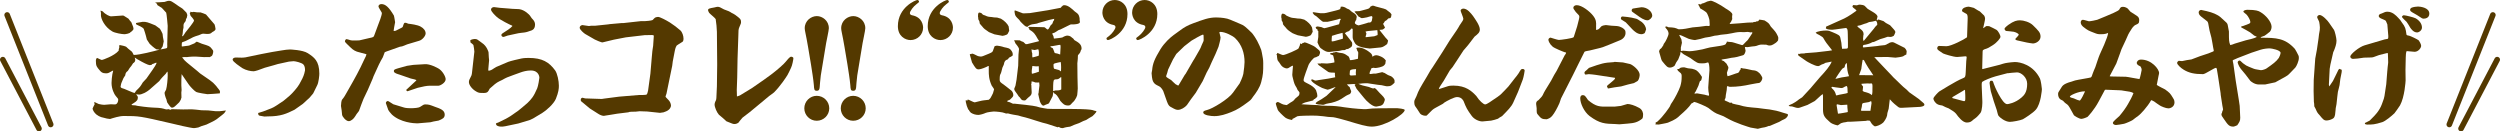
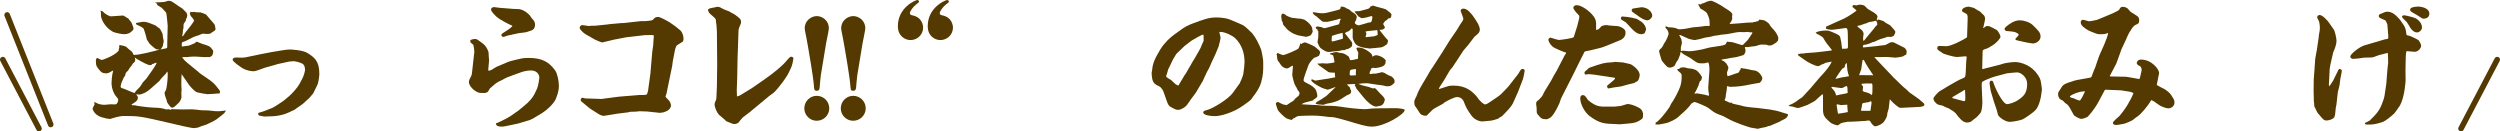
<svg xmlns="http://www.w3.org/2000/svg" id="_レイヤー_2" viewBox="0 0 455.081 23.916">
  <g id="_レイヤー_5">
    <line x1=".512" y1="10.858" x2="7.093" y2="23.404" style="fill:none; stroke:#543900; stroke-linecap:round; stroke-linejoin:round; stroke-width:1.024px;" />
    <line x1="1.303" y1="2.726" x2="9.228" y2="22.658" style="fill:none; stroke:#543900; stroke-linecap:round; stroke-linejoin:round; stroke-width:1.024px;" />
    <line x1="454.569" y1="10.858" x2="447.988" y2="23.404" style="fill:none; stroke:#543900; stroke-linecap:round; stroke-linejoin:round; stroke-width:1.024px;" />
-     <line x1="453.778" y1="2.726" x2="445.853" y2="22.658" style="fill:none; stroke:#543900; stroke-linecap:round; stroke-linejoin:round; stroke-width:1.024px;" />
    <path d="m33.604,10.991c.124.125.67.621.794.695l1.489,1.216.546.471,1.761,1.216.596.472c.074.099.571.546.769.868.075.099.471.546.471.67.025.075.025.174-.024.397-.323.05-2.208.149-2.258.149-.075,0-1.762-.248-2.06-.422-.347-.198-1.166-1.067-1.364-1.389l-1.191-1.737-.075-.099c-.049.62-.049,1.414-.049,2.034,0,.025.049.844.049.844l-.049.471.024.918c-.049.149-.074.174-.099.323-.05.099-.273.521-.322.546-.149.124-.794.794-.968.868-.099.05-.248.099-.323.099-.248,0-.496-.372-.893-.967,0,0-.099-.323-.124-.497-.223-.521-.347-1.017-.347-1.24,0-.099.223-.472.273-.571.173-.546.297-2.01.297-2.555,0-.075,0-.745-.049-.745-.05,0-.149.174-.323.422-.347.347-.843.844-1.166,1.315-.471.422-.943.819-1.414,1.241-.869.843-1.836,1.215-2.258,1.215-.075,0-.373-.049-.447-.049,0,0-.074,0-.074.049,0,.025.099.124.173.199.124.149.124.223.124.323,0,.421-.149.669-.818,1.066-.298.174-.323.199-.323.249,0,.049.074.099.198.099.447,0,.497.025.918.124.024.025,1.96.273,2.655.298.62.024,1.563.049,2.109.223.074.025.347.124.496.124.074,0,.322-.05.372-.05s.273.124.298.124.198-.124.248-.124c.347,0,1.811.05,2.109.05.248,0,1.315-.025,1.538-.025s1.216.099,1.812.174l1.166.025,1.414.149h.67c.05.024.918-.124,1.067-.124.05,0,.099,0,.099.049,0,0-.248.323-.273.397-.099.149-1.34,1.067-1.389,1.117-.224.223-1.787.943-1.886.992-.844.248-.918.273-1.464.521-.273.075-.769.124-.794.124-.521,0-3.498-.694-4.268-.893-5.582-1.29-5.731-1.315-8.51-1.315-.819,0-1.96.372-2.506.546-.571-.075-.646-.075-1.042-.199-1.688-.273-2.134-1.464-2.134-1.712,0-.025.347-.769.372-.769,0-.025-.075-.273-.075-.322,0-.025,0-.075.075-.075.025,0,.62.298.744.347.323.1.844.149.993.149.099,0,1.042-.099,1.215-.099.149,0,.794.05.918,0,.248-.099.421-.471.421-.794,0-.198-.049-.273-.471-.744-.223-.248-.744-1.241-.744-2.333,0-.347.074-1.265.148-1.588.125-.496.149-.57.149-.645,0-.025-.024-.025-.049-.025-.05,0-.546.298-.645.348-.075.049-.273.149-.596.149-.695,0-.893-.224-1.166-.546-.546-.645-.695-.794-.695-1.762,0-.248.149-.496.223-.496.075,0,.72.372.869.372.124,0,2.283-.744,3.052-1.687.025,0,.025-.174.025-.273.074-.273.099-.298.099-.323,0-.049-.025-.273-.025-.322.025-.099.124-.099.174-.099.173,0,.992.223,1.092.297.322.323.396.372,1.017.869.124.124.173.248.347.595,0,0,.025.025.05.025,1.017,0,3.622-.67,4.689-.968-.099-.024-.496-.024-.57-.049-.273-.1-1.167-.894-1.241-.993-.05-.074-.521-.769-.521-.794-.174-.794-.546-1.935-.571-1.96-.173-.248-.918-.596-1.265-.744q-.149-.075-.149-.174c0-.149.05-.149.372-.199.025,0,.819-.148.869-.148.694,0,.818.049,2.282.645,0,0,.794.57.844.62.074.124.422.72.447.844.049.099.049.173.099.645l.149.794c-.025.099-.199.918-.199.943-.124.148-.124.173-.273.421,0,.05-.124.1-.149.125.125-.025.77-.149.894-.174.347-.075.372-.075.372-.472,0-.099-.025-.57,0-.67,0-.446.074-2.729.074-2.977,0-.099-.198-2.283-.273-2.407-.173-.174-.248-.248-.794-.868l-.794-.497c-.099-.273-.099-.297-.347-.421q-.025,0-.05-.075c.249.025,1.439-.099,1.688-.099.57-.199.62-.199.794-.199.372,0,.421.025,1.836,1.018.074.074.57.322.62.397.075.074.695.694.72.719.074.149.173.397.173.472,0,.049-.099.422-.099.496q-.174.199-.174.397c0,.174-.024.198-.223.447-.174.198-.198.421-.198.496v.447c-.025.074-.1.396-.1.446,0,.248-.049.521-.074.769-.025.05-.075.248-.075.273s.025.075.075.075c.124,0,.446-.596.521-.695.347-.422,1.563-1.911,1.563-2.159,0-.198-.496-.744-.62-.868-.124-.397-.149-.447-.149-.472,0-.049.025-.074.124-.124l-.05-.149c.05.025.348.075.373.075,0,0,.024,0,.248-.05.595.099.67.099,1.265.099.174.025.943.348.993.373.099.074,1.265,1.513,1.538,1.786.074.099.198.745.198.844,0,.273-.297.422-.57.571-.372.322-.422.347-1.042.347-.05,0-.546-.05-.645-.05-.149,0-.199.025-.77.273-.992.298-1.091.372-2.034.869-.298.173-.621.297-.943.397-.149.049-.149.198-.149.67,0,.099,0,.124.099.124.199,0,.521-.1.745-.1.496-.049.521-.049,1.166-.347.248-.074.322-.124.496-.273.099-.074.149-.149.223-.149.124,0,.77.323.943.372,1.291.397,1.415.422,1.762.869.273.298.298.397.298.546,0,.248-.124.645-.224.769-.024.049-.273.174-.421.248-.149-.025-.869,0-1.018,0-.422-.025-1.315-.099-1.563-.099-.521,0-.918.025-1.141.049-.075.025-.348.05-.447.05s-.521-.025-.595,0c-.199.025-.224.025-.249.05l.447.545ZM18.346,1.935l.373.149c.446.546,1.265.893,1.463.893l2.134-.149c.05,0,.124,0,.199.025,0,0,.719.447.868.546.298.397.323.446.521.645.1.248.124.298.323.819.025.099.074.298.074.422,0,.074-.223.397-.57.595-.075.199-.844.347-1.092.347-.447,0-1.712-.223-2.184-.496-1.463-.843-2.084-2.357-2.084-2.952,0-.075.025-.397,0-.472,0-.05-.074-.298-.074-.347l.049-.025Zm9.428,10.768c.248-.348.596-.869.745-1.266-.199-.025-.224,0-.546.149-.248.05-.273.074-.397.223-.025,0-.224.05-.323.05-.273,0-1.315-.521-2.01-.943-.049-.025-.347-.174-.397-.223q-.149-.149-.322-.199c.074.224.099.298.099.397,0,.348-.199.497-.397.621-.05.099-.273.421-.323.496-.248.273-.297.347-.645.918-.173.099-.422.298-.471.819-.05.074-.298.421-.323.496-.397.893-.422.918-.521,1.588.149.198.199.223.67.347.149.05,1.712.745,1.836.745.075,0,.1-.025.323-.397.695-.67.769-.745,1.216-1.514.074-.124.595-.595.67-.719l1.116-1.588Z" style="fill:#543900; stroke-width:0px;" />
    <path d="m47.883,20.295l1.488-.571c.521-.198,1.191-.669,2.258-1.389l1.067-.893c.571-.496,1.464-1.539,1.787-2.109l.546-1.018c.322-.62.496-1.414.496-1.513,0-.397-.05-.819-.323-1.092-.322-.298-1.414-.571-1.761-.571,0,0-.794.075-.844.075l-2.035.446-.669.199-1.688.471c-.918.373-1.786.646-2.034.646-.571,0-1.415-.199-2.01-.546-.472-.323-1.812-1.191-1.812-1.563,0-.322.373-.397.596-.397.099,0,.844.025,1.017.025.075,0,.422,0,.695-.049,1.166-.249,4.541-.968,6.6-1.266.571-.099,1.166-.173,1.539-.173.024,0,2.307.074,3.225.669,1.142.745,2.109,1.39,2.109,3.747,0,.323-.124,1.563-.372,2.06l-.744,1.513-.645.769-1.241,1.142-1.514,1.067c-1.464.719-2.456,1.215-4.888,1.215l-.595.025c-.05,0-.546-.099-.844-.149-.223-.049-.273-.148-.298-.496l.894-.273Z" style="fill:#543900; stroke-width:0px;" />
-     <path d="m67.257,6.922c.695-.149.769-.149.893-.546l.67-1.811c.199-.496.695-1.762.695-2.208,0-.1-.62-.968-.62-1.191s.198-.422.546-.422c.719,0,1.364.571,2.258,2.084.049.099.099.496.149.745l.074.471c-.099.546-.273,1.414-.273,1.588.323.025.397-.025,1.191-.447.174-.074.447-.223.471-.297.224-.67.249-.745.447-.745.124,0,.149,0,.571.174.471.05,1.662.198,2.233.521.571.298.918.769.918,1.241s-.62,1.191-1.166,1.34l-2.159.645c-.149.049-.819.322-.943.372-.049.025-.397.074-.422.074l-1.96.695c-.124.05-.744.248-.794.298,0,.025-.223.595-.347.918-.248.422-.521.918-.72,1.34l-.967,2.109-.174.471-.869,2.01-.794,1.662c-.223.596-.62,1.563-.818,2.184-.447.571-.497.645-.67.943-.298.521-.819.918-1.191.918-.497,0-1.166-.794-1.216-1.166-.075-.769-.075-.869-.199-1.588v-.05c0-.298.075-.968.199-1.117.397-.471.471-.62,1.24-1.984,1.092-1.911,1.911-3.375,2.779-5.285.322-.62.347-.694.421-.992-.273-.099-1.488-.372-1.737-.472-.694-.272-.843-.446-1.836-1.414-.149-.149-.347-.347-.347-.446,0-.174.124-.422.298-.422.124,0,.595.173.694.198.199.05.373.05.521.05.472,0,.993,0,1.142-.025l1.811-.422Zm12.53,15.036c-.869.148-.968.173-1.439.297-.769.05-1.563.124-2.332.199h-.099c-.571,0-3.002-.149-4.565-1.588-.273-.273-.645-.744-.67-.844-.025-.074-.446-1.24-.446-1.265,0-.248.248-.372.372-.372s.819.521.992.595c.199.075,1.613.496,1.96.596.297.099.893.124,1.24.124.571,0,1.414-.075,1.638-.224.645-.421.719-.471.992-.471.645,0,.869.099,1.712.422.993.347,1.812.62,1.812,1.439,0,.62-.422.794-1.142,1.092h-.024Zm-4.044-7.27l.05-.124c-.273-.1-.348-.125-1.018-.273l-2.084-.72c-.322-.099-.992-.273-.992-.595,0-.249,0-.323.769-.546l1.613-.447,1.166-.174,2.084-.124c.943-.074,2.233.645,2.457.769.769.422,1.339,1.514,1.339,1.96,0,.67-1.017,1.191-1.315,1.191h-1.563c-.595,0-1.241.148-2.183.372l-1.836.62c-.149.05-.249-.124-.298-.223l1.811-1.687Z" style="fill:#543900; stroke-width:0px;" />
    <path d="m88.981,10.445l.05.521c0,.273-.149,1.439-.149,1.687,0,.124,0,.223.124.223s.447-.149.546-.198c.124-.075.67-.447.794-.496l2.159-.918c.347-.148,2.034-.545,2.431-.62.497-.099,1.042-.099,1.315-.099,2.432,0,3.697.744,4.813,2.283.397.57.67,1.91.67,2.779,0,.521-.05,1.141-.546,2.382-.397.942-1.762,2.134-2.456,2.555l-1.688,1.018-.57.273-2.134.645-2.357.496c-.348.074-.596.074-.745.074-.322,0-.694-.099-.843-.248-.05-.074-.1-.124-.124-.322q.148-.1.421-.174c.224-.124,1.216-.595,1.415-.695.124-.074.496-.273.769-.446l1.464-1.018c.273-.223,1.464-1.191,1.662-1.389.67-.67,1.117-1.092,1.787-2.68.174-.397.397-1.786.397-1.935,0-.075-.05-1.315-1.563-1.315-.745,0-1.415.198-1.836.347l-1.241.447c-1.241.446-1.365.496-2.109.918-.844.397-1.042.471-1.886,1.24-.074.075-.397.323-.422.373-.248.496-.347.769-1.067.769-.744,0-.918,0-1.34-.248-.769-.422-1.364-1.191-1.364-1.737,0-.298.074-.447.397-1.067.149-.248.149-.447.322-2.035.025-.298.273-2.307.273-2.432s-.124-1.141-.173-1.215c-.025-.075-.348-.323-.521-.447-.049-.298-.049-.347-.049-.347,0-.224.719-.298.868-.298.199,0,.397.074.447.124.124.099.72.496.819.595.868.546,1.191,1.638,1.191,1.712l.049.918Zm3.474-8.907c.67.074.794.074,2.035.124,1.042.124,1.935,1.092,1.985,1.191.273.422.297.471.595.769.248.298.323.596.323.844,0,.918-.571,1.067-.993,1.191-.546.198-.719.248-1.538.322-.05,0-.447.05-.521.075l-1.935.422c-.646.223-.695.248-.77.248-.273,0-.372-.248-.372-.348,0-.173.199-.297.273-.347.571-.347,1.489-.943,1.737-1.29-.05-.1-.074-.1-.174-.124-.149-.05-2.059-.968-2.68-1.539-.347-.322-1.042-.992-1.042-1.34,0-.273.298-.446.546-.446.894.124,1.067.149,2.531.248Z" style="fill:#543900; stroke-width:0px;" />
    <path d="m108.296,4.689l2.382-.248.322-.05,2.208-.198h.322l3.151-.348h.745c.049,0,1.166-.074,1.364-.198.075-.074.422-.447.521-.471.174-.075.397-.1.497-.1.297,0,1.414.571,2.134,1.018.694.446,1.315.918,1.91,1.439.347.322.571.992.571,1.513,0,.373-.124.521-.199.571-.347.223-1.017.62-1.042.67-.223.322-.322.844-.347.968l-.372,1.935-.1.794-1.042,5.062c-.149.397-.173.446-.173.496,0,.124.074.174.57.695.199.198.422.62.422.992,0,.273-.223.769-.893,1.042-.447.199-.497.199-.968.248,0,0-.099.025-.124.025l-2.357-.248-.745-.025-.62-.024-.67.074c-.943.025-1.042.025-1.166.05-.05.024-.174.074-.223.074l-2.01.248c-.348.05-1.861.323-2.159.348,0,0-.248.049-.273.049-.322,0-.719-.173-.992-.347l-1.563-.993-1.613-1.34c-.05-.049-.05-.198-.05-.273,0-.248.223-.347.323-.347.049,0,.099.025.496.124l3.002.099.497-.074,2.679-.347,3.573-.298c.224,0,1.29.025,1.439-.099.1-.075.224-.596.249-.72l.421-3.077.248-2.928c.1-1.191.125-1.339.174-1.637,0-.075.075-.397.075-.472l.124-1.836c0-.149-.298-.149-.422-.149-.918,0-1.117.025-1.266.025l-3.399.397-2.183.422-2.06.496c-.198.05-1.315-.471-1.414-.521l-1.762-1.017c-.198-.124-.992-.769-.992-1.141,0-.1.074-.249.148-.323.05-.025.224-.149.348-.149.174,0,.992.174,1.191.174.074,0,.273-.025.372-.05h.72Z" style="fill:#543900; stroke-width:0px;" />
    <path d="m134.223,17.541l.471-.174,2.233-1.364,1.787-1.241.322-.223,1.365-.993c1.166-.868,2.382-1.985,2.58-2.258.249-.298.77-.967,1.018-.967.099,0,.422.049.422.297,0,.174-.199,1.291-.422,1.712-.099.199-.521,1.142-.645,1.315-.248.422-1.315,2.035-2.457,3.176-.124.125-.744.546-.868.646l-2.333,1.935c-1.141.968-1.29,1.067-2.53,2.01-.149.124-.745.918-.77.943-.124.074-.372.223-.694.223-.249,0-.373-.05-1.464-.496-.373-.348-.943-.869-1.365-1.191-.372-.397-.794-1.365-.794-1.861,0-.323.174-.621.273-.844l.05-.322.099-2.159.049-3.846v-.298l-.049-5.756c-.05-1.092-.075-1.216-.224-2.333-.124-.223-1.042-.943-1.19-1.141-.1-.174-.199-.372-.199-.471,0-.298.273-.348,1.117-.497.446-.099.496-.124.62-.124.347,0,.471.099,1.166.472.868.322.968.347,1.365.62.496.223.918.521,1.315.868.347.298.422.447.422.819,0,.199-.025.298-.323.968-.149.372-.149.496-.174,1.762-.149,3.821-.149,4.267-.198,7.344-.099,2.332-.099,2.581-.05,3.449h.075Z" style="fill:#543900; stroke-width:0px;" />
    <path d="m150.952,19.724c0,1.241-1.017,2.258-2.283,2.258-1.24,0-2.258-1.017-2.258-2.258,0-1.265,1.018-2.282,2.258-2.282,1.266,0,2.283,1.017,2.283,2.282Zm-.075-14.588c0,.422-.446,2.357-.496,2.729-.57,3.499-.645,3.871-.968,5.855-.099.893-.198,1.886-.198,2.084-.025.348-.074.72-.521.72-.471,0-.496-.199-.546-1.042-.099-1.117-.323-2.457-.521-3.747-.323-1.96-.72-4.392-1.042-5.88-.05-.273-.099-.471-.099-.719,0-1.39,1.191-2.208,2.208-2.208.992,0,2.183.819,2.183,2.208Z" style="fill:#543900; stroke-width:0px;" />
    <path d="m157.588,19.724c0,1.241-1.017,2.258-2.283,2.258-1.241,0-2.258-1.017-2.258-2.258,0-1.265,1.017-2.282,2.258-2.282,1.266,0,2.283,1.017,2.283,2.282Zm-.075-14.588c0,.422-.446,2.357-.496,2.729-.571,3.499-.645,3.871-.967,5.855-.1.893-.199,1.886-.199,2.084-.025.348-.074.72-.521.72-.472,0-.496-.199-.546-1.042-.099-1.117-.322-2.457-.521-3.747-.323-1.96-.72-4.392-1.042-5.88-.05-.273-.099-.471-.099-.719,0-1.39,1.191-2.208,2.208-2.208.992,0,2.183.819,2.183,2.208Z" style="fill:#543900; stroke-width:0px;" />
    <path d="m163.443,4.764c0-3.449,3.25-4.764,3.548-4.764.075,0,.298.074.298.273,0,.148-.049.173-.471.496-.546.397-1.191,1.265-1.191,1.613,0,.223.149.347.397.397,1.885.347,2.01,1.91,2.01,2.258,0,1.265-1.042,2.257-2.283,2.257-.993,0-2.308-.719-2.308-2.53Zm5.434,0c0-3.449,3.25-4.764,3.548-4.764.075,0,.298.074.298.273,0,.148-.05.173-.471.496-.546.397-1.191,1.265-1.191,1.613,0,.223.149.347.397.397,1.885.347,2.009,1.91,2.009,2.258,0,1.265-1.042,2.257-2.282,2.257-.993,0-2.308-.719-2.308-2.53Z" style="fill:#543900; stroke-width:0px;" />
-     <path d="m176.066,18.335c.025-.025.075-.223.1-.223.148,0,1.042.521,1.265.521.025,0,1.414-.372,1.687-.372.075-.025.844-.075.869-.1.322-.273.347-.347.57-.794.199-.372.224-.421.323-.843.025-.025.074-.224.074-.248,0-.124-.372-.571-.421-.67-.546-1.167-.546-2.084-.546-2.655v-.918c-.025-.025-.05-.025-.075-.025-.049,0-.297.149-.347.174,0,0-.993.446-1.39.446-.471,0-.595-.198-1.24-1.265-.05-.174-.397-1.39-.397-1.415,0-.124.099-.124.297-.099.05-.074.05-.099.075-.099.223,0,.769.298,1.017.422.05.024.348.124.571.124.273,0,.397-.05,1.513-.521.621-.273.695-.298.819-.769.025-.05.224-.596.224-.596.223-.074.347-.099.446-.099.199,0,.943.149,1.241.273.943.198,1.042.223,1.315.57.174.224.298.447.298.745,0,.074,0,.173-.05.248-.025.049-.521.298-.62.347l-.224.298c-.471.198-.595.248-.744.992-.025.1-.223.447-.248.546-.174.72-.248,1.018-.372,1.191-.124.224-.124.77-.124.993,0,.372.124.471.744.893.223.149,1.166.918,1.365,1.067.149.099.372.447.372.794,0,.273-.05.323-.447.72-.149.173-.173.173-.496.297-.124.025-.174.124-.174.149,0,.1.422.149.472.174.099.025.521.273.62.273.075,0,.298-.025.347,0,3.3.347,3.647.397,4.491.67.074.025,1.24.248,1.414.248.496,0,.546,0,.868.025h.794c1.266,0,4.367,0,5.359.074.446.025,1.116.075,1.513.248.348.075.373.075.373.149,0,.124-.621.794-.72.844-.62.347-.67.397-1.141.695-.447.148-.546.198-1.291.57-.843.298-.942.323-1.637.645-.745.1-.819.124-1.092.199-.099.05-.223.074-.347.074-.224,0-.373-.074-.472-.124-.025-.049-.149-.099-.174-.099-.024,0-.148.074-.173.074,0,0-1.836-.595-1.985-.645-.645-.099-3.375-1.042-3.945-1.166-.298-.074-.968-.223-1.291-.347-.471-.075-1.29-.199-1.836-.372-.298.024-.347.049-.546-.05-.446-.199-1.637-.298-2.084-.298-.05,0-1.166.124-1.414.248-.348.174-1.067.373-1.34.373-.447,0-.943-.125-1.365-.397-.049-.049-.297-.322-.347-.396l.05-.1c-.174,0-.199-.074-.447-.744-.149-.447-.248-.993-.174-1.067l.248.124Zm2.01-14.837c0-.248,0-.298-.049-.471,0-.149,0-.571.099-.67.049-.05.099-.075.149-.075.099,0,.297.075.397.124.248.298.273.298.62.397.521.248.595.248,1.216.298.422.075.471.075,1.017.099.099.05.62.174.67.199.62.347,1.216.943,1.414,1.414.025.124.1.67.1.794-.249.521-.273.596-.447.695s-.645.223-.769.223c0,0-1.241-.223-1.464-.273-.348-.124-.993-.397-.993-.397-.794-.546-.893-.595-1.265-1.067-.025,0-.422-.496-.422-.496-.025-.049-.025-.074-.074-.422l-.199-.372Zm8.857,4.541l2.134-.521.075-.075c-.05-.074-.298-.422-.323-.496-.298-.546-.596-1.116-1.439-1.538v-.149c-.174-.149-.174-.199-.174-.323l.174-.049,2.109.049c.62,0,.67,0,.843.174.224.198.249.223.422.273.174-.149.174-.199.372-.546.174-.298.174-.347.348-.397.099-.149.149-.223.248-.571.025,0,.074-.074.099-.099.05-.198.05-.223.099-.347l-1.017.223-1.836.521c-.323.149-.397.149-1.092.248-.049,0-.62.099-.943.472-.372-.05-.421-.124-.918-.596-.347-.322-.372-.372-.595-.695-.62-.595-.67-.67-.769-1.017-.05-.198-.075-.397-.075-.447,0-.024,0-.099.05-.248.248.05,1.414.546,1.489.546h.173c.025,0,.918-.025,1.092-.049l3.275-.521,2.084-.397.248-.049.198-.248c.075-.025.099-.05.174-.149.149-.075.198-.075.273-.075.695,0,1.389.646,1.91,1.142.546.397.621.446.77.794.124.372.124.422.124.843l.049.273c0,.397-.943.447-1.29.447s-.372,0-.447.025l-1.811.893c-.347.099-.372.124-.769.397-.223.174-.422.248-.72.323q.025.198.199.471c.049.075.074.298.074.397l.05.074c.223-.024,1.439-.148,1.563-.223.149-.124.62-.322.844-.322.248,0,.471.074.62.173.074.05.397.348.471.372l.199.273c.72.422,1.315.745,1.315,1.539,0,.149-.025.174-.149.372-.05.223-.074.372-.422.744-.074.1-.099.1-.099.199,0,.372-.025.744-.074,1.141,0,.025-.025.174-.025.199l.025,2.555.049,2.06c0,.322-.074.868-.099,1.191,0,.025-.223.868-.893,1.414-.372.422-.422.496-.769.496-.67,0-.918-.297-1.415-.843-.57-.993-.67-1.142-1.141-1.39l-.025-.149h-.124c-.025.1-.074.67-.099.67-.025.075-.645,1.266-.67,1.291-.075.074-.149.099-.199.124-.422.149-.471.173-.769.322-.298.05-.546-.397-.695-.794-.074-.198-.248-1.141-.297-1.315.074-.173.074-.198.099-.571,0-.173.124-.843.124-.992,0-.198-.025-.347-.05-.546-.124,0-.595.025-.694,0-.397-.149-.447-.174-.695-.198,0,.347,0,.397-.075.546.05.173.05.223.05.496,0,.149.05.819.05.943,0,.471-.174.595-.695,1.017-.422.447-.422.471-.67.471-.422,0-.521-.149-.769-.521-.224-.198-.248-.223-.472-.595-.471-.621-.57-.745-.57-1.017,0-.05.148-.373.223-.571,0,0,.124-.745.198-1.092l.199-1.687.099-.844.05-2.01c0-.173.099-.868.099-1.017,0-.248-.496-.868-.67-1.067,0-.025-.074-.248-.099-.273l-.124-.198v-.05c.248-.025.471-.025,1.042,0,.198.149.248.149.645.298.074.049.372.347.422.397h.223Zm1.067,2.407c.174-.05.943-.224,1.092-.323.025-.174.025-.347.025-.546,0-.298-.05-.422-.124-.62l-.645.149-.596-.099v.074c.025.025.05.05.05.124,0,.223,0,.248.099.521v.447c0,.074.025.198.025.248l.074.025Zm1.092,1.612c-.075,0-.447.025-.496.025-.025,0-.571-.074-.67-.074-.1.62-.149.943-.1,1.364.025.025.075.05.1.05.049,0,1.042-.298,1.191-.372l-.025-.993Zm2.481-3.324c.099.049.124.148.422.918.447.074.62.124.992.273,0-.224.075-1.191.075-1.39s-.025-.248-.05-.372c-.223-.025-1.191.223-1.389.223-.273,0-.323.025-.447.099.075.124.124.124.397.249Zm.422,7.741c.719,0,.844-.025,1.166-.174l.025-.074v-2.159l-.074-.025c-.422.348-.472.373-.794.397-.273,0-.447.025-.521.249-.099.297-.099,1.414-.099,1.836.075.049.099.074.223.024l.075-.074Zm.695-3.747c.149.05.297.149.446.273.025-.049.05-1.34-.049-1.712-.174.05-.943.174-1.092.248-.124.05-.223.124-.223.248,0,.075,0,.521.099.72.447.124.496.149.819.223Z" style="fill:#543900; stroke-width:0px;" />
-     <path d="m205.237,2.555c0,3.424-3.225,4.739-3.548,4.739-.074,0-.273-.074-.273-.273,0-.124.05-.173.472-.471.545-.422,1.166-1.265,1.166-1.613,0-.223-.149-.347-.372-.397-1.886-.347-2.01-1.91-2.01-2.258,0-1.265,1.017-2.282,2.258-2.282.992,0,2.307.719,2.307,2.555Zm5.434,0c0,3.424-3.25,4.739-3.548,4.739-.074,0-.298-.074-.298-.273,0-.124.05-.173.472-.471.546-.422,1.191-1.265,1.191-1.613,0-.223-.149-.347-.397-.397-1.886-.347-2.01-1.91-2.01-2.258,0-1.265,1.042-2.282,2.283-2.282.992,0,2.307.719,2.307,2.555Z" style="fill:#543900; stroke-width:0px;" />
    <path d="m209.677,12.777l.049-.025c.1-1.191.447-2.034,1.514-3.796.744-1.191,1.762-2.109,2.407-2.581l1.265-.918c.596-.446,1.266-.843,2.283-1.215,1.811-.67,2.853-1.067,4.193-1.067.248,0,1.191.024,2.01.223l.571.198,1.761.745c.745.297.894.446,2.159,1.662.099.099.844,1.042,1.39,2.333.322.744.347.818.421,1.265.174.943.249,1.216.249,1.935,0,1.539,0,2.01-.373,3.424-.273.993-.868,1.861-1.488,2.655-.373.571-.447.621-1.092,1.092-.893.67-1.811,1.29-2.854,1.687-.992.397-2.009.745-3.101.745-.571,0-2.01-.149-2.01-.67,0-.199.099-.298.695-.447.967-.223,3.871-1.96,4.714-3.151l1.216-1.687c.025-.05.571-1.166.67-1.737.124-.695.223-1.811.223-2.159,0-1.538-.471-3.176-1.737-4.367-.421-.397-1.786-1.116-2.655-1.116-.074,0-.124.025-.198.074.025.149.223.794.223.943,0,.447-.347,1.514-.372,1.687,0,0-.471,1.117-.546,1.315l-.695,1.489c-.074.174-.372.893-.446,1.017-.075.149-.422.745-.472.869l-.719,1.563-1.266,2.134c-.818,1.067-.943,1.265-1.612,2.233-.373.447-1.092.868-1.613.868-.323,0-.521-.074-1.266-.496-.248-.124-.496-.273-.744-.992l-.695-1.96c-.025-.024-.298-.645-.794-.868-.595-.298-.819-.397-1.067-.893-.149-.273-.248-1.241-.248-1.439,0-.149.05-.323.099-.546l-.049-.025Zm4.888,2.705l1.092-1.836.173-.223,1.39-2.407.149-.223.942-1.638c.224-.397.249-.446.447-.967.323-.67.347-.745.347-.943,0-.844,0-.943-.148-.943-.174,0-1.886.968-2.06,1.092-.025,0-1.216.918-1.315,1.017l-1.464,1.414-.595.993-.894,1.861c-.099.397-.198.769-.347,1.141v.099c0,.174.769.546.893.646.124.099.695.694.819.769.124.074.223.124.472.248l.099-.099Z" style="fill:#543900; stroke-width:0px;" />
    <path d="m232.333,9.825h.124c.049-.173.049-.198.074-.198s.844.397,1.017.397c.422,0,2.729-1.017,2.829-1.216.248-.546.273-.62.298-.868.024-.025.049-.025.049-.025.025,0,.174.074.248.099l.149-.199.273-.024q.025-.1.05-.1c.248,0,1.836.72,1.935.844.124.099.645.521.745.62.074.1.173.248.173.373,0,.223-.198.645-.223.645l-.347.149q-.1.099-.298.124c-.348,0-1.117,1.091-1.216,1.339-.174.472-.918,2.407-.918,2.779,0,.272.099.322.893.719,1.191.596,1.39,1.191,1.39,1.191.074.273.074.298.173.571,0,.124.05.297.05.422,0,.074-.025.148-.05.198-.099.099-.297.223-.397.347l-.173.05-.149.223c-.248.05-1.241.323-1.464.373-.149.024-.447.198-.67.322,1.96.124,2.183.124,2.903.149.025,0,.72.099.844.099.248.025.347.025.818.025,1.415,0,2.184.099,3.25.273,2.035.298,3.499.347,3.895.347.199,0,1.067-.124,1.241-.124.993-.025,2.407-.074,3.821-.049h.72c.025,0,1.315.099,1.315.322,0,.745-3.647,3.027-5.979,3.027-.968,0-2.183-.372-4.565-1.091-.298-.1-2.233-.621-2.481-.621-.546,0-1.34-.099-1.786-.173-.794-.1-1.489-.124-2.035-.124-.397,0-2.481.024-2.704.124-.025.024-.422.248-.645.372l-.199.074c-.074.199-.099.224-.174.224-.099,0-.843-.174-1.166-.422-.447-.348-1.315-1.216-1.365-1.39-.148-.372-.372-1.067-.372-1.141,0-.149.248-.323.397-.323.075,0,.571.298.695.348.223.124.298.124.868.223.124-.025.596-.397.695-.447.521-.297.571-.322.869-.719.62-.496.694-.571.744-.72.025-.099.05-.223.05-.372,0-.099-.199-.323-.348-.496-.025-.025-.149-.348-.173-.397-.373-.596-.422-.695-.67-1.687-.1-.373-.124-.546-.124-.695,0-.248.124-1.464.124-1.539,0-.049,0-.099-.05-.099-.149,0-.645.372-.769.422-.099.05-.224.074-.323.074-.173,0-.769-.148-1.116-.719-.149-.248-.224-.347-.497-.695-.099-.124-.173-.819-.173-1.017l-.099-.199Zm.967-6.128c0-.273,0-.298-.049-.497h-.025c0-.124,0-.545.124-.645.049-.074.099-.074.149-.074.099,0,.297.074.397.124q.248.273.62.397c.521.223.595.248,1.216.298.422.074.471.074,1.017.099.099.025.62.149.67.174.62.347,1.216.942,1.414,1.439.025.124.1.645.124.769-.272.546-.297.595-.471.695-.174.099-.645.223-.769.223,0,0-1.241-.223-1.464-.273-.348-.124-.993-.372-.993-.397-.794-.521-.893-.596-1.265-1.067-.025,0-.422-.471-.422-.496-.025-.025-.025-.075-.074-.397l-.199-.372Zm5.409,10.768c.224-.025.273,0,.447.1.198.099.248.099.298.099.124,0,.471-.05.496-.075l1.811-.273,1.29-.248c-.024-.149-.024-.173-.049-.372-.025-.099,0-.298,0-.397l-.05-.074c-.124,0-.967.024-1.191-.149l-1.712-1.216-.248-.298h.62l.075-.049c.173,0,1.017.049,1.067.049.273,0,1.067-.124,1.34-.198.024-.273-.05-.571-.199-1.191-.025-.1-.049-.1-.149-.149-.025,0-.446-.174-.446-.174v-.099c.148-.099.173-.099.521-.124l.049-.075c.174,0,.199,0,.546-.099.546.149.62.174,1.142.223.397.075.843.397,1.141.621.149.273.174.347.223.645.248.049,1.216-.174,1.464-.248.025-.323.05-.72.05-1.042,0-.174-.025-.199-.273-.596l.049-.049-.148-.273c.074-.025.198-.075.248-.075.496,0,.645,0,1.166.223.521.224,1.042.621,1.141.72.323.248.348.447.397.72.174-.125.372-.273.745-.273.248,0,1.364.322,1.712,1.017-.025.025-.075.149-.075.223,0,.248,0,.323-.248.596-.322.347-1.389.496-1.637.496-.025,0-.249-.05-.298-.05-.025,0-.323.075-.372.075-.174.422-.174.446-.273.62-.05.075-.05.174-.075.447.199,0,.248,0,.72-.075h.397s.62-.149.67-.149c.074-.024.446-.124.521-.124.049,0,.099.05.099.05.298.074.372.124.596.273.297.198.347.223.893.422.049.025.546.322.645.744,0,.075.025.174,0,.447-.521.496-.645.645-1.39.645-.049,0-.198-.025-.297-.05-.621-.149-.695-.173-1.34-.223l-1.663-.248c-.049-.025-.62-.099-1.885.074.595.273.719.298,1.91.571.124.05.645.273.769.273.05,0,.124-.025.273-.075.248.125.298.199.943.918.546.545.918.868.918,1.24,0,.05-.173.571-.322.769-.199.199-.447.323-.645.323-.1.025-.521.124-.621.124-.694,0-1.761-1.017-2.183-1.563l-1.365-1.663-.372-.744.198-.074c-.049-.025-.148-.075-.223-.075-.099,0-1.315.075-1.365.075.224.297.298.347.497.496.024.124.223.645.273.719,0,.224-.025.273-.199.521-.645.273-.744.323-1.613.918-.546.373-1.662.72-2.307.794-.397.075-.422.075-.844.249-.05,0-.124.024-.198.024-.05,0-.422-.049-.447-.049h-.248c-.099-.025-.496-.124-.571-.124l-.025-.149c.199-.223.273-.273,1.042-.695.249-.174.323-.198.918-.62.174-.149,1.563-1.464,1.563-1.489.049-.05.074-.074.099-.124-.248.05-1.241.496-1.464.496,0,0-.769-.223-.993-.322-.496-.249-1.513-.745-1.96-1.315v-.224Zm12.455-8.932l1.067,1.34c.199.173.298.322.447.521-.025.099-.124.546-.174.62-.347.273-.794.595-1.166.62l-2.01.199c-.074,0-1.166-.149-1.414-.224-.968-.297-1.191-.545-1.439-1.066-.224-.422-.249-.546-.249-.993,0-.124.025-1.216,0-1.265-.024-.05-.148-.1-.173-.124-.05.099-.447.421-.496.496-.397.124-.497.174-.695.347l-.075-.025.05.1,1.117,1.414v.025c.148.124.198.273.198.471,0,.496-.174.596-.471.745-.249.173-.273.198-.645.223l-.199.149c-.496,0-.546.025-1.017.149-.943.074-1.067.099-1.836.198h-.075c-.298,0-.645-.025-1.538-.719-.174-.125-.546-.968-.546-1.018,0-.025.149-.992.149-.992v-1.067c-.174-.099-.174-.149-.124-.273-.298-.149-.323-.223-.348-.472.273-.099.323-.099.372-.099.05,0,.596.124.67.124.174.075.447.199.521.199.049,0,.248-.05.446-.099l2.233-.621c.05-.149.075-.198.174-.67l.149-.223c0-.05-.075-.124-.149-.124-.075,0-.422.149-.496.149-.298.074-1.638.422-1.787.422-.099,0-.62-.025-.719,0-.249.024-1.117-.894-1.34-1.042-.372-.198-.397-.248-.645-.595l.124-.124c.223.025,1.166.198,1.364.198.621,0,.72,0,1.042-.074l1.613-.397c.199-.05.819-.199.869-.298.049-.074.074-.149.124-.422h.397q.149.075.372.124c.347.224.397.249.744.373.472.421.521.471,1.018.769.223.174.372.422.372.595,0,.025-.05.248-.075.373,0,.173,0,.198-.124.297-.024.05-.148.323-.148.397,0,.273.57.472.694.472.025,0,1.514-.397,1.787-.521.347.024.496-.025.62-.348.025-.099.099-.496.099-.595,0-.075-.024-.224-.198-.224-.124,0-.67.199-.794.224-.273.074-.869.149-.918.149-.149,0-.348-.149-.447-.224h-.099l-.819-.967c.05-.025.223-.075.298-.075.571,0,.645,0,.868-.074.645-.174.72-.199,1.191-.323.124-.049.273-.124.323-.124l.025-.099.124-.025.074-.198c.099-.025.149-.025.298-.149h.298c.347.173,1.96.496,2.258.67.099.074.57.471.694.545.05.025.1.075.298.348-.074.62-.074.695-.571.744-.173.149-.198.174-.347.348-.273.124-.323.173-.447.446-.124.075-.124.124-.149.224.05.099.298.57.323.62,0,.099-.05.124-.372.372,0,.025-.521.074-.62.074l.049.1Zm-6.773.446c-.546.124-1.389.348-1.935.546-.05.224-.05.844-.05.918,0,.025.025.1.05.1.397-.05.447-.05.744-.149,1.018-.298,1.117-.323,1.241-.348.025-.273.025-.347-.05-1.042v-.025Zm2.407,7.245c0-.1.05-.546.05-.646-.422,0-.819.075-.918.125-.075,0-.099.049-.199.198,0,.099-.049.521-.049.596,0,.223.149.248.322.248.298,0,.67-.05.819-.05,0-.074-.025-.397-.025-.471Zm1.811-6.451s1.315-.148,1.563-.173c.024,0,.496-.174.595-.224.025-.198,0-.421-.049-.893l-1.762.174-.348.074-.024.05.149.322-.149.571.024.099Z" style="fill:#543900; stroke-width:0px;" />
    <path d="m275.728,14.266c.125-.149.521-.621.67-.869.447-.744.497-.843.745-.843.149,0,.397.049.397.297,0,.075-.174,1.142-.348,1.638l-.744,1.935-.149.373-.844,1.885c-.372.794-.967,1.365-2.009,2.432-.521.298-.571.347-.769.496-.149.075-1.117.348-1.241.348-.223.024-1.439.148-1.588.148-.645,0-1.489-.396-1.935-.992-.869-1.191-1.018-1.489-1.514-2.754-.298-.496-.67-.695-1.166-.695-.546,0-1.886.72-2.333,1.017-.049.025-.223.224-.273.224l-1.315.719c-.496.273-.595.372-1.563,1.365-.025.05-.074.074-.223.074-.645,0-.943-.297-1.042-.421-.497-.794-.571-.869-.893-1.34-.125-.224-.149-.497-.149-.695,0-.323.049-.397.397-1.092.421-1.141.645-1.489,1.885-3.548.645-1.141.72-1.265,1.018-1.662,1.737-2.655,1.91-2.953,3.126-4.913,1.34-1.936,1.489-2.159,1.811-2.754.1-.148.472-.694.546-.818.075-.124.149-.273.149-.397,0-.248-.496-1.34-.496-1.489,0-.199.248-.372.496-.372.72,0,1.39.843,1.811,1.414.298.447,1.191,1.638,1.191,2.382,0,.546-.347.819-.967,1.315-1.166,1.539-1.29,1.712-2.01,2.506-.298.496-1.712,2.605-1.985,3.027l-.496.596c-1.142,1.96-1.266,2.183-1.613,2.655-.273.372-.323.521-.397.769.248-.074.397-.124,1.687-.546.298-.099.844-.099.993-.099,2.258,0,3.325,1.017,4.143,1.886.546.868,1.315,1.538,1.613,1.538.323,0,1.29-.72,1.365-.769.719-.447,1.265-.869,1.464-1.042.248-.248,1.265-1.266,1.414-1.464l1.141-1.464Z" style="fill:#543900; stroke-width:0px;" />
    <path d="m292.845,8.163c-1.166.471-1.191.471-1.588.571l-1.836.446c-.348.05-.968.174-.993.248l-1.141,2.283-.918,1.861-2.208,4.342c-.024.05-.248.72-.297.869-.373.843-.894,1.811-1.315,2.307-.323.397-.695.521-.993.621-.893,0-1.042-.149-1.613-.844-.223-.248-.223-.348-.223-1.166-.075-.621-.099-.695-.099-.794,0-.397.173-.521.422-.67.521-.521.669-.695.818-.993.248-.546.372-.744,1.489-2.555.571-1.067.62-1.191.993-1.762.198-.348,1.414-2.729,1.464-2.829.074-.099.272-.372.272-.471,0-.075-.074-.099-.248-.124-.124-.025-1.91-.72-2.233-1.042-.471-.397-.744-.993-.744-1.216,0-.248.273-.397.397-.397.025,0,1.265.422,1.513.422.298,0,2.63-.298,2.705-.521l.62-1.936c.348-1.34.397-1.538.397-1.762s-.049-.272-.645-.868c-.025-.05-.397-.571-.397-.571-.025-.074-.049-.149-.049-.198,0-.273.272-.472.62-.472.943,0,2.407,1.167,2.977,1.911.596.769.571,1.216.546,1.911v.694c.472-.099.472-.124.893-.595.174-.224.77-.298.869-.298h.049c.943.124,1.067.124,1.985.174.719.074,1.315.471,1.488.794.075.149.075.322.075.496,0,.471-.323,1.017-.993,1.29l-2.059.844Zm1.116,11.239c.05,0,.993-.099,1.092-.124.397-.124,1.166-.348,1.191-.348.472,0,1.266.224,2.159.72.645.347.695,1.092.695,1.117,0,.173,0,.694-.174.843-.819.645-1.39.794-2.68.894l-1.464.124c-.074,0-.149,0-.794-.05-1.811-.05-2.779-.074-4.64-1.464-.992-.769-1.687-2.283-1.687-3.201,0-.223.05-.595.471-.595.348,0,.422.124.943.893,1.464,1.241,2.184,1.216,3.548,1.191h1.34Zm-.025-8.138c.174,0,1.241.075,1.489.1.199.049,1.142.248,1.315.297.497.174,1.737,1.142,1.737,1.96,0,.049-.025.719-.372,1.116-.099.05-.571.348-.645.372-1.117.273-1.241.298-2.357.621-.745.099-1.812.248-2.184.347-.074,0-.149.025-.149.025-.124,0-.173-.124-.173-.248-.075-.05-.075-.1-.075-.174,0-.149,1.414-1.116,1.464-1.389v-.125l-3.573-.545c-.322-.025-.843-.124-1.191-.124-.05,0-.496.074-.571.074-.223,0-.223-.273-.223-.422.075-.149.124-.173.372-.372.149-.149.447-.422.447-.422,2.258-.794,2.68-.943,4.466-1.042l.223-.05Zm2.01-7.195c-.099-.099-.719-.422-.818-.521-.05-.075-.075-.149-.075-.199,0-.025,0-.347.298-.347.025,0,1.439.099,2.456.397.248.074.323.124,1.067.62q.67.571.769,1.315c-.149.447-.198.645-.297.72-.1.049-.298.173-.546.173-.745,0-1.315-.545-1.663-.893l-1.191-1.265Zm1.266-2.506c.049,0,1.464-.248,1.588-.248,1.042,0,1.96.794,1.96,1.538,0,.397-.546.844-.844.844-.645,0-1.315-.497-1.96-.968-.124-.099-.744-.496-.844-.596-.074-.074-.099-.148-.099-.223,0-.198.149-.322.199-.347Z" style="fill:#543900; stroke-width:0px;" />
    <path d="m309.64.818q.075-.149.174-.173c.199-.025.273-.05.968-.372.223-.05.57-.149.67-.149.223,0,1.613.645,2.704,1.439.472.273,1.191.719,1.191,1.092,0,0-.074.396-.049.421l.024.397c-.198.447-.198.497-.372.695-.024,0-.074.174-.099.199,1.092-.075,2.655-.174,3.25-.249.124-.024.918-.024.967-.024.149-.1.174-.1.372-.1.149,0,.174,0,.273-.099.273-.025.348-.025.372-.074.125-.224.149-.248.199-.248.074,0,.893.124.918.148.744.472.769.472,1.141,1.117.844.918.918,1.017,1.191,1.563.025.025.174.348.174.496,0,.05-.025.422-.049.472-.273.397-.596.546-.869.719-.174.1-.347.199-.769.199-.05,0-.348-.074-.496-.149-.149,0-.819-.025-.869-.025-.298,0-.719.149-.967.248-.174.05-.249.05-.77.1l-.843.124c-.248-.025-.447-.075-.447.049,0,.1.124.497.124.571,0,.248-.198.769-.446.844-.869.273-1.34.397-2.109.471-.868.174-.967.199-1.538.273-.05,0-.298.05-.298.124,0,.025.05.05.447.223.05.025.372.348.471.447.149.298.174.347.298.546.025.05.05.124.05.198,0,.149-.273.869-.273.918,0,.025.074.621.124.621.223,0,1.563-.546,1.861-.596.124-.025.124-.049.248-.248l.074-.074.025-.149.149-.124.025-.248c.025-.025.074-.05.124-.05s.074.025.273.074c.471.025,1.141.199,1.712.323.546.05.819.074,1.315.546.149.124.521.719.521.868,0,.348-.322.894-.645.918-.248,0-1.265.224-1.489.249-1.24.272-2.407.446-3.722.446-.074,0-.173,0-.248-.05-.074-.024-.198-.074-.248-.074-.099,0-.099.174-.099.199,0,.372-.025.471-.199,1.414-.024.074-.024.496-.074.571-.025.049-.149.297-.149.347q0,.099.67.347c.05.025.248.149.298.149.049,0,.297-.025.347-.025.025.025.099.174.124.174.62.149.695.174,1.241.273.992.323,1.786.397,3.325.521.347.074,1.861.223,2.183.273.968.149,1.489.273,2.382.571.124.049.72.198.844.248.074,0,.124.124.124.198,0,.174-.298.621-.695.77-.322.124-.372.173-.893.471-.149.074-1.712.744-1.737.744h-.174c-.595.248-.843.273-1.315.348-.099.025-.571.149-.67.173-.198-.049-1.141-.173-1.315-.223-.322-.099-2.655-.769-4.342-1.737-.546-.322-.62-.347-1.29-.595-.819-.273-1.216-.571-2.06-1.241-.347-.273-2.332-1.092-2.531-1.092-.074,0-.099,0-.322.174l-.223.099c-.521.769-1.142,1.34-2.134,2.208-.372.372-.745.719-2.159,1.29-.273.099-1.464.298-1.687.347l-.372-.025h-.224l.075-.148q-.05-.125-.05-.149c0-.05.273-.174.323-.199,1.141-.992,2.258-2.704,2.282-2.754.174-.422.199-.472.546-.968.372-.57,1.092-1.91,1.365-2.729.198-.67.248-1.092.248-1.811,0-.323-.025-.521-.372-.745-.273-.223-.323-.248-.447-.571l.348-.024c.173-.199.273-.298.942-.298.05,0,.447.099.67.174.77.074.869.099,1.216.223q.621.174,1.315,1.315.025.025.025.05c-.099.62-.124.645-.372.769-.025,0-.223.695-.273.819-.149.297-.372.794-.496,1.042-.025.049-.224.273-.224.322,0,.05.05.075.075.075.074,0,.347-.05.397-.05.099,0,1.191.223,1.389.248.1.025.596.174.695.174s.099-.099.099-.149c0-.025-.074-.571-.099-.595,0-.149-.049-.373-.049-.745,0-.496.223-2.704.223-3.126,0-.769-.099-1.439-.273-1.439-.05,0-.124.025-.199.049-.273.124-.645.124-.967.124-.695,0-.819-.074-2.035-.967-.198-.149-1.166-.621-1.34-.769-.049-.05-.372-.348-.422-.348-.049,0-.074.397-.099.472-.248.62-.273.67-.347.893-.372.521-.397.571-.645,1.116-.05.1-.472.373-.844.373-.471,0-.645-.199-1.39-1.117-.173-.199-.198-.323-.521-1.489-.024-.124-.099-.322-.099-.446,0,0,0-.025.124-.124,0-.174.025-.174.199-.273.074-.05.124-.1.446-.596.075-.248.075-.273.224-.447.173-.173.744-1.315.744-1.687,0-.149-.05-.471-.298-.769-.223-.248-.297-.347-.297-.422,0-.099.124-.124.198-.124.05,0,.323.124.372.149,1.092.05,1.216.099,1.787.347.049.025.149.025.198.025.745,0,1.539-.173,2.407-.347q1.315-.099,2.084-.223c.224-.05.447-.05.521-.05.075,0,.348.025.397.025.075,0,.124-.075.124-.199,0-.223-.049-.62-.049-.868,0-.124-.298-1.191-.621-1.464-.223-.174-.595-.422-.868-.571-.223-.099-.223-.124-.322-.397-.149-.223-.149-.248-.224-.521l.496.099Zm3.573,7.518q1.018-.174.968-.422c.124-.124.149-.174.149-.323.124-.025.149-.025.298.025.025,0,.546.025.645.05.298.049,1.737.546,1.836.546.149,0,.199-.05.769-.67.075-.075.224-.174.298-.298s.819-1.191.819-1.241c0-.074-.075-.149-.075-.149-.074.025-.149.05-.223.05s-.471-.099-.546-.099c-.049,0-.595.025-.695.049l-.694-.024c-.521,0-1.291.173-1.514.223-.769.149-.893.173-2.01.273-.57.124-.645.124-1.116.173-.571.174-1.142.273-1.737.348-.918.248-1.017.298-1.489.372-.05,0-.298.074-.347.074-.298,0-1.092-.198-1.142-.223-1.29-.595-1.439-.67-1.737-.719.025.148.348.669.397.794.025.099.075.57.1.645-.075.297-.199.843-.199.868v.645c.124-.025.298-.074.422-.074.174,0,.943.099,1.117.099.645,0,1.91-.248,2.406-.347.224-.05,1.167-.323,1.365-.348l1.935-.297Z" style="fill:#543900; stroke-width:0px;" />
    <path d="m329.61,16.027l.545-.645,1.167-1.364c.992-1.067,1.761-1.936,2.109-2.804-.1.025-.968.198-1.142.223-.273.174-.322.199-.67.298-.471.273-.521.298-.67.298-.595,0-1.96-.794-2.109-.894-.223-.173-1.439-.992-1.464-1.017l-.074-.248.099-.099c.05.025.149.049.174.049s.198-.074.223-.074l.645-.025c.05-.025.124-.05.174-.05l1.96-.148,2.333-.273.595-.1c-1.042-1.315-1.166-1.464-1.588-2.208-.124-.198-.174-.223-.744-.571-.422-.198-.472-.223-.67-.421.347-.298,1.364-.397,1.885-.397s.67.074,1.241.322c.993.422,1.266.546,1.365.968.074.372.074.422.198.967.05.571.05.621.1.844.024.075.024.199.024.223.1,0,.571-.024.67-.024.298,0,.397-.05.397-.323v-.868l-.025-1.39c-.024-.893-.024-.992-.297-1.191-.124,0-2.159.323-2.481.323-.422,0-.869,0-1.216-.224l.024-.198.025-.05v-.099l.298-.124,2.978-1.34c.719-.323,2.158-1.34,2.233-1.414v-.075c-.124-.149-.174-.173-.521-.446-.05-.025-.149-.149-.199-.224l.05-.173.099-.124c.074,0,.546.049.595.049q.125,0,.373-.099c.049-.025.248-.025.273-.025.248,0,.719.099.843.224l.546.545c1.414.844,1.563.918,1.762,1.291,0,.024.025.074.025.124,0,.024-.149.595-.149.62l.198.05v-.149c.099-.025.199.025.447.099.099.05.546.174.595.198.348.298.422.348,1.191.745.124.149.819.868.869.992.049.05.099.199.099.273,0,.075-.248.645-.298.67-.173.1-.397.199-.62.199-.099,0-.447-.05-.521-.025-.447.174-.546.198-1.315.422-.323.149-.869.372-1.191.521-.075.025-.199.025-.223.025-.521.297-1.042.446-1.638.521-.149.198-.124.273-.074.421l.099.025,2.431-.248c.373-.074.472-.074,1.415-.173.099-.025.248-.075.297-.1q.1-.099.323-.173c.273-.224.67-.273.72-.273.124,0,.273.049.347.074l1.935.968c.025,0,.373.397.373.67,0,.074,0,.124-.05.297.025.149.025.224-.05.249-.372.198-.422.223-.546.322-.124.075-1.141.248-1.389.248-.223,0-1.241-.124-1.439-.124l-2.432.025,1.737,1.836,1.514,1.588.173.199,1.439,1.389c.298.298.521.496,1.042.918.074.075.446.447.471.472l1.762,1.24c.074.05.595.546.719.621.124.099.273.223.273.397,0,.273-.447.347-.769.397-.298.024-3.002.173-3.35.173-.372,0-.471,0-.769-.248-.868-.67-1.191-1.067-1.389-1.29h-.025c-.05.273-.199,1.687-.199,1.687-.248.794-.273.893-.298,1.266-.099.496-.57,1.141-.719,1.29-.422.397-1.191.67-1.489.67-.074,0-.248-.174-.347-.224-.223-.198-.248-.272-.571-.794-.025,0-.397-.049-.397-.049-.049,0-.248.049-.372.074l-1.712.099c-.174,0-.844.05-.968.05-.645,0-.719,0-.918.075-.049,0-.397.049-.471.074-.05.025-.397.099-.422.124-.199.124-.546.397-.596.397-.024,0-.868-.149-1.364-.546-1.117-.968-1.291-1.29-1.315-2.307v-2.531l-.05-.323c-.174.099-.298.223-1.439,1.266-.744.397-.819.421-1.34.719-.546.199-.645.224-1.414.496-.1.025-.199.05-.323.05-.198,0-.298-.025-1.067-.273-.397,0-.446-.025-.62-.124.099-.124.174-.149.695-.372.124-.05.794-.447,1.191-.794.074-.075.496-.298.57-.372l1.563-1.688Zm5.21,1.216c1.216-.223,1.34-.248,1.514-.322-.025-.918-.025-1.018-.149-1.266-.248.05-.298.075-.72.323-.099.049-.273.049-.322.049-.273,0-1.563-.223-1.613-.223-.075,0-.149.05-.149.124,0,.05.025.099.347.397.298.323.422.695.497,1.042.223-.025.248-.025.595-.124Zm.422-3.151c.372-.025,1.315-.223,1.34-.223-.323-.918-.323-1.166-.397-2.407-.298.223-.298.273-.397.72-.025.099-.075.124-.397.297-.124.075-1.191,1.638-1.29,1.886.173-.025.967-.248,1.141-.273Zm-.67,6.6c.298,0,1.687-.273,1.712-.273.074-.025.074-.074.074-.149,0-.124-.074-.719-.074-.744,0-.05,0-.372-.025-.471-.198,0-1.116.074-1.141.074l-.72-.149c-.049,0-.074.174-.074.199l.248,1.513Zm4.714-13.273l1.291-1.563c.57-.67.62-.744.769-.967.025-.025.322-.298.372-.373v-.124c0-.297-.099-.471-.223-.62-.596.149-.67.174-1.266.248-.422.199-.471.224-.868.323-.72.273-.794.297-1.042.322-.1,0-.224.025-.224.124,0,.05.323.323.546.472.323.248.596.496.596.967,0,.025-.05.224-.05.249,0,.099-.049.496-.049.57,0,.1.024.273.049.373h.099Zm1.712,6.277c-.124-.223-.769-1.141-.893-1.34-.273-.446-.695-1.141-.794-1.389-.099-.075-.124-.075-.248-.075-.05.199-.198,1.241-.223,1.464,0,.199-.025.223-.422,1.315l2.58.025Zm-.521,6.476c.025-.223.174-1.166.199-1.365,0-.074,0-.173-.05-.372h-.124c-.248.149-.298.174-1.191.298-.347.05-.347.124-.397.67-.025.099-.149.546-.149.62q0,.075.05.149h1.662Zm-.521-4.987l-.521.025c-.223,0-.248,0-.347.024q-.174,0-.248.025c0,.124.074.199.074.224.174.173.224.223.224.322,0,.124-.075.645-.075.744.199.149.248.174.62.249.645.173.844.347,1.067.521.1-.422.1-.571.1-1.688,0-.049,0-.446-.174-.446-.348.025-.372.025-.72,0Z" style="fill:#543900; stroke-width:0px;" />
    <path d="m358.072,6.674l.099-3.002c.025-.645.025-1.017-.248-1.166s-.72-.397-.745-.447c-.024-.025-.024-.074-.024-.124,0-.521.818-.72,1.215-.72.124,0,.645.149.943.224.745.471.844.521,1.092.645.05.025.67.645.769.744.025.05.174.273.174.596,0,.273-.298,1.439-.347,1.687h.074c.322-.248.422-.347.546-.372.025,0,.397.025.471.025.199.099,1.266.595,1.34.669.347.249.72.993.72,1.266,0,.248-.621,1.042-1.415,1.538-.769.472-.843.521-1.067.596-.744.223-.769.298-.769.595l-.049,1.936-.025,1.166.074.049.472-.124,2.655-.67c.918-.297,1.042-.322,2.084-.446.248-.025.471-.05.67-.05.943,0,3.325.496,4.565,3.027.149.298.348,1.688.348,1.911,0,.099-.174,2.63-1.092,3.722-.521.62-2.06,1.588-2.382,1.762-.496.223-1.886.471-2.357.471-.869,0-1.861-.819-2.06-1.092-.124-.124-.273-.893-.322-1.042l-.546-1.613c-.298-1.042-.323-1.141-.546-1.836-.025-.074-.223-1.34-.223-1.489,0-.049,0-.149.124-.372.049,0,.149-.049.248-.049.149,0,.248.024.397.57.074.298,1.538,3.697,2.431,3.697.149,0,1.439-.173,2.63-1.215.421-.373,1.017-.918,1.017-2.481,0-1.191-1.092-2.084-1.836-2.084-.025,0-.869.074-.993.074l-.62.075h-.149l-2.159.571c-.818.223-2.133.769-2.406.992-.075.074-.149.174-.1,1.092l.1,2.382c.024.174,0,1.786-.348,2.208-.595.72-.695.794-1.29,1.216-.347.322-.571.521-1.191.521-.744,0-1.538-1.017-1.96-1.613-.273-.322-.67-.57-1.34-.968-.521-.198-.596-.223-1.166-.521-.645-.099-.943-.148-1.34-.645-.099-.124-.273-.422-.273-.62,0-.273.918-1.191,1.067-1.29.025,0,3.027-1.911,4.243-2.382.521-.199.521-.298.571-1.092.024-.323.074-1.762.099-2.035,0-.124.074-.595.074-.694,0-.149-.049-.199-.248-.199-.05,0-1.265.124-1.489.124-.67,0-2.382-.546-2.555-.645-.72-.471-1.067-.67-1.067-.918,0-.323.198-.447.347-.447.025,0,1.29.05,1.34.05.844,0,3.25-1.241,3.722-1.613l.025-.124Zm-2.655,11.19c.173.049.347.099,1.761.471.248.074.273.074.373.074.148,0,.198-.074.198-.521,0-.049,0-.942-.05-1.464l-.074-.074-.347.223-1.812,1.067c-.099.05-.099.124-.074.174l.025.05Zm11.462-10.818c.124-.124.596-.62.596-.719,0-.224-.571-.472-.918-.546-.224-.05-1.216-.124-1.415-.149-.099-.074-.248-.199-.248-.397,0-.174.496-.571.67-.695,1.042-.744,1.588-.843,2.134-.843.67,0,1.762.322,2.332.868,1.042,1.017,1.415,1.365,1.415,2.109,0,.769-.844,1.241-1.39,1.241-.174,0-.968-.149-1.116-.174-.596-.124-1.191-.273-1.787-.397-.124-.025-.174-.074-.298-.174l.025-.124Z" style="fill:#543900; stroke-width:0px;" />
    <path d="m383.448,2.903c.472-.199,2.208-.894,2.333-1.167.173-.322.248-.496.67-.496.446,0,.818.273.868.323l.496.57c1.266.794,1.39.869,1.489,1.092.099.174.099.397.099.472,0,.546-.173.62-.57.794-.472.173-.794.744-.918.942-.472.72-.521.844-.968,1.886l-.769,1.638-.199.571-.744,2.034-1.117,2.134-.074.149.025.05.297.024,2.605.05c.397.025,2.134.397,2.481.422.124-.248.397-1.588.397-1.638,0-.298-.099-.471-.199-.645l-.446-.248c-.124-.099-.248-.223-.248-.422,0-.149.198-.595.769-.595,1.911,0,3.3,1.712,3.3,2.456,0,.099-.074.397-.099.496l-.323,1.663c.199.173,1.514.819,1.514.819.843.62.918.694,1.414,1.513.099.149.298.422.298.844,0,.794-.72,1.091-1.117,1.091-.471,0-1.364-.396-1.538-.521-.174-.124-.943-.62-1.067-.744-.025,0-.447-.223-.447-.223-.024,0-.074,0-.099.025-.645,1.191-1.985,2.58-2.208,2.729-.72.521-.794.595-1.117.844-.198.148-1.265.62-1.588.694-.446.1-1.29.224-1.464.224-.223,0-.57-.1-.57-.397,0-.273,1.017-1.042,1.191-1.241q1.017-1.216,1.563-2.184c.298-.471.819-1.488.992-1.984-.298-.224-.992-.323-1.737-.422l-.446-.075c-.199,0-.224,0-.447-.025l-2.481-.099-.099.05-1.117,2.084c-.844,1.588-1.935,2.729-2.059,2.829-.025.024-.77.347-1.092.347-.422,0-1.315-.571-1.365-.67-.744-1.365-.943-1.737-1.191-1.935-.422-.298-.471-.323-.794-.695-.074-.05-.422-.223-.471-.248-.298-.223-.422-.596-.422-.968,0-.273.05-.347.397-.868.471-.819.571-.993,2.704-1.613.447-.124,2.68-.472,2.854-.546.149-.074.248-.397.322-.645.05-.199.422-1.042.497-1.216.124-.372.67-2.035.819-2.332.074-.174,1.513-3.176,1.513-3.92-.273.124-.546.248-1.315.248-.595,0-.695-.049-1.265-.272-.968-.373-1.117-.422-1.936-1.067-.149-.124-.471-.422-.471-.794,0-.273.149-.497.397-.497.173,0,1.067.273,1.092.273.297,0,1.29-.198,1.513-.273l1.687-.694Zm-3.945,13.72c-1.191,0-2.729.744-2.729.968q0,.024.149.149c.57.148.67.198.992.347.199.099.348.149.695.223.273-.248.719-1.191.918-1.637l-.025-.05Z" style="fill:#543900; stroke-width:0px;" />
-     <path d="m398.914,10.817c1.464-.571,1.613-.621,3.077-1.092.124-.05.869-.347.918-.372.05-.05.075-.099.075-.124s-.248-1.191-.248-1.365c-.149-.918-.174-1.017-.521-2.283-.248-1.439-.272-1.563-.446-1.712-1.166-.893-1.29-.992-1.439-1.24-.075-.149-.099-.298-.099-.373,0-.248.198-.446.471-.446.025,0,1.737.347,2.407.67.819.397.843.422,1.364.893.869.769.968.844,1.042,1.166.074.372.223,1.166.223,1.191,0,1.688,0,1.861.248,2.481.149-.025.62-.174.819-.273l1.985-.596c.446-.099,1.637-.372,1.985-.595v-.075c-.075-.049-.372-.174-.447-.198-.099-.1-.62-.497-.719-.571-.323-.199-1.191-.695-1.588-.893-.075-.05-.1-.124-.05-.174,1.638-.546,1.662-.571,1.662-.868s-.421-1.042-.694-1.315c-.075-.1-.571-.422-.571-.521,0-.272.496-.347.744-.347,1.539,0,2.01.199,2.333.397.943.521,2.059,1.787,2.059,2.705,0,.347-.174.769-.322.893-.149.124-.869.695-.943.719-.099.05-.645.224-.745.273l.124.1c2.705,0,4.342.049,6.128,2.034.124.149.496.894.645,1.191.075.124.075.397.075.472,0,.546-.422,1.488-.645,1.737-1.092,1.141-1.216,1.265-1.34,1.364-.199.149-.323.224-.422.273l-1.886,1.042s-1.737.373-1.861.397h-1.116c-.794,0-1.489-.57-1.588-.694-.794-1.067-.894-1.191-1.712-2.159-.397-.521-.571-1.092-.571-1.191,0-.124.174-.323.347-.323.099,0,.149.05.621.497.57.421.62.446,1.091.645.918.397,1.018.421,1.464.496l.72.124c.322,0,.893-.223,1.017-.323,1.142-.794,1.762-1.24,2.233-1.91.075-.099.323-.695.323-.918,0-.521-1.687-.819-1.96-.819-.472,0-1.142.074-1.688.248l-1.662.546-2.506.968c-.099.025-.819.347-.844.372-.049.049-.049.074-.049.124v.025l.124.62.421,3.002.546,3.375.174,1.191.099,2.159c.025.57-.223.893-.546,1.364-.049.025-.545.248-.694.248-.769,0-.993-.297-1.688-1.315-.421-.595-.496-.67-.496-.992,0-.05,0-.075.099-.149,0-.174.025-.223.174-.571.025-.049.025-.099.025-.124,0-.124-.124-.595-.124-.67l-.298-1.935-.025-.323-.471-3.101c-.223-1.464-.223-1.514-.397-1.514-.298,0-1.936,1.142-2.332,1.142-1.588,0-2.556-.224-3.499-.794-.546-.323-1.216-.943-1.216-1.241,0-.199.174-.323.298-.397.322.05.447.05.645.05.025,0,.744-.149.844-.174l.818-.124Z" style="fill:#543900; stroke-width:0px;" />
    <path d="m421.176,14.539l.273-3.871.298-1.613.297-2.035c.075-.744.099-.818.224-1.538,0-.05.024-.322.024-.496,0-.248-.074-.744-.124-.993-.025-.149-.372-.719-.372-.868,0-.174.199-.397.447-.397.521,0,1.488,1.042,1.737,1.439.496.72.545.794.893,1.29.124.199.446,1.439.446,1.96,0,.595-.248,1.265-.446,1.761-.025.025-.149.298-.149.323l-.521,2.282-.124.745-.149,2.903.074.298.67-.993.745-1.513c.223-.497.248-.546.422-.695l.421.174c.05.297,0,.446-.248,1.687-.124,1.116-.149,1.265-.297,1.762-.149.471-.149.57-.249,1.414l-.149,1.389c-.148.769-.173.869-.173,1.117-.075,1.29-.298,1.414-.571,1.563-.322.174-.744.298-1.092.298-.471,0-.694-.298-1.24-.968-.422-.447-.447-.521-.72-1.141-.025-.05-.248-.447-.248-.472,0-.422-.025-.471-.074-.843l-.05-1.96.025-2.009Zm9.329,7.84c.1-.024.546-.273.645-.322.199-.075.249-.124.695-.596.372-.372,1.266-1.215,1.737-2.506,0,0,.347-.943.347-.967.025-.1.124-.447.124-.521l.323-2.134.174-2.208c.025-.248.124-1.464.173-1.687v-.248c0-.025-.049-1.389-.049-1.514-.124-.024-.199-.024-.819.149-.695.149-.819.199-1.737.546-.248.099-.422.099-1.811.124-.695.124-1.638.224-1.985.224-.223,0-.496-.174-.496-.422,0-.422,1.637-1.787,2.655-2.06.57-.173,3.399-1.017,3.622-1.067.099,0,.472-.074.546-.099.124-.074.099-.397.099-.546l-.173-2.084s-.249-.596-.273-.645c-.1-.149-.918-.422-1.042-.521-.124-.075-.248-.199-.248-.348,0-.322.273-.397.521-.471.571-.273.745-.323,1.067-.323.918,0,1.563.695,1.936,1.092.372.372.397.422.67.844.67.893.694,1.116.843,2.183.025.124.05.174.497.248.173.025,1.588.67,1.761.869.099.149.422.67.422.968,0,.397-.521,1.091-1.191,1.091-.124,0-1.365-.124-1.414-.124-.174,0-.199.993-.199,1.166l-.049,2.233.024,1.935c0,.124-.173,3.027-1.017,4.541-.099.198-.968,1.389-1.017,1.439-.521.496-1.613,1.414-2.208,1.613-1.415.446-1.812.446-2.754.446q-.248,0-.421-.124l.024-.174Zm7.071-19.6c.322,0,1.786.372,2.134.545.67.373,1.166.993,1.166,1.688,0,.521-.546.893-.893.893-.67,0-1.117-.695-1.241-.868-.099-.199-.595-.993-.67-1.067-.124-.1-.844-.794-.844-.894.025-.124.174-.297.348-.297Zm1.389-1.365c.298-.149.943-.223,1.191-.223.298,0,2.06.148,2.06,1.29,0,.794-.72.918-1.067.918-.124,0-.248-.075-.273-.075-.819-.545-.918-.595-1.787-1.091-.148-.075-.372-.248-.372-.422,0-.223.149-.348.248-.397Z" style="fill:#543900; stroke-width:0px;" />
  </g>
</svg>